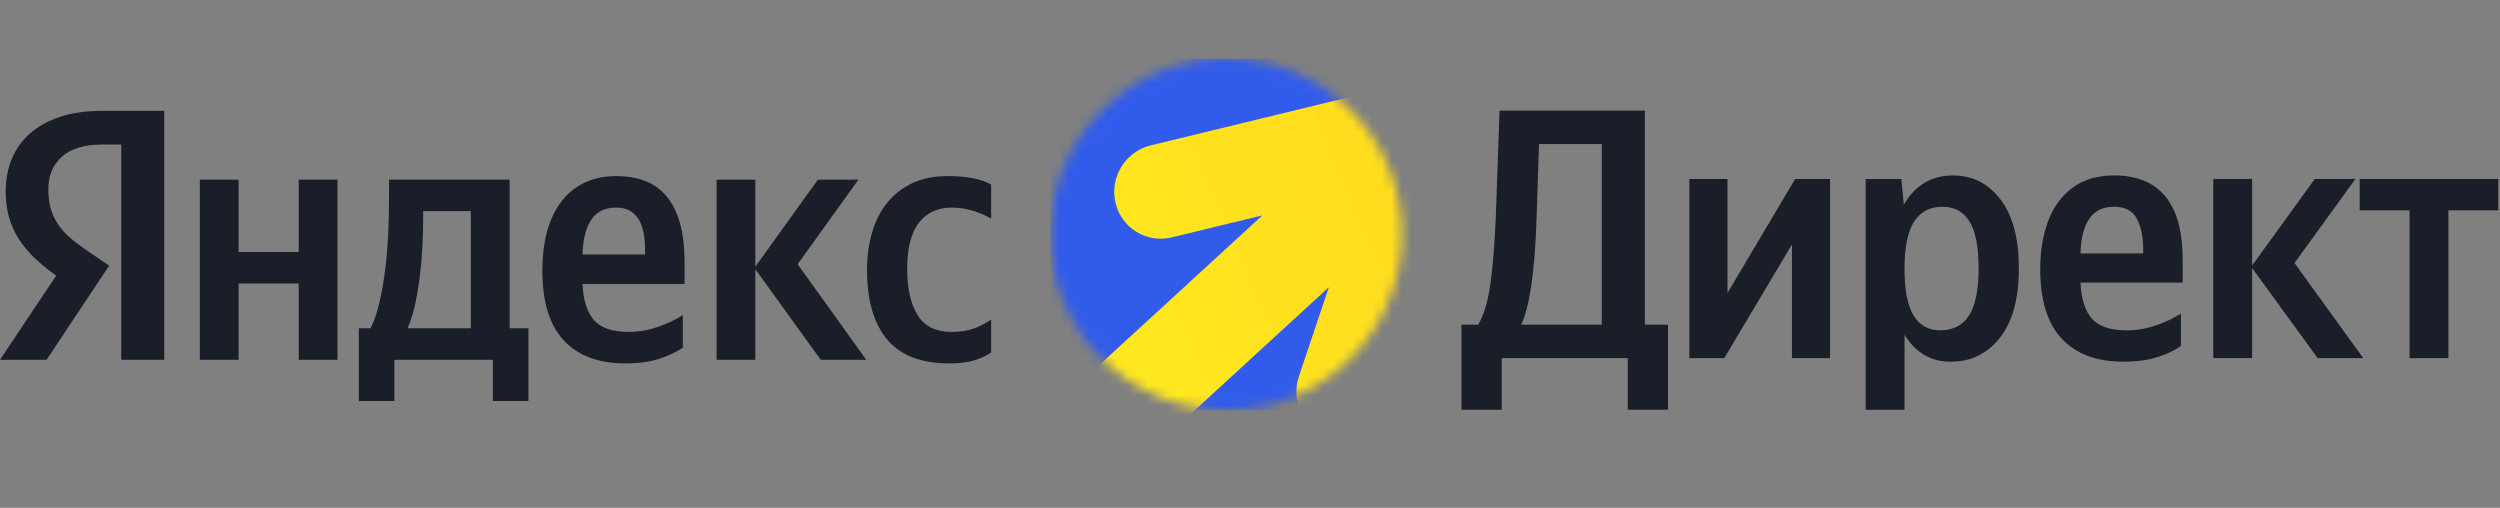
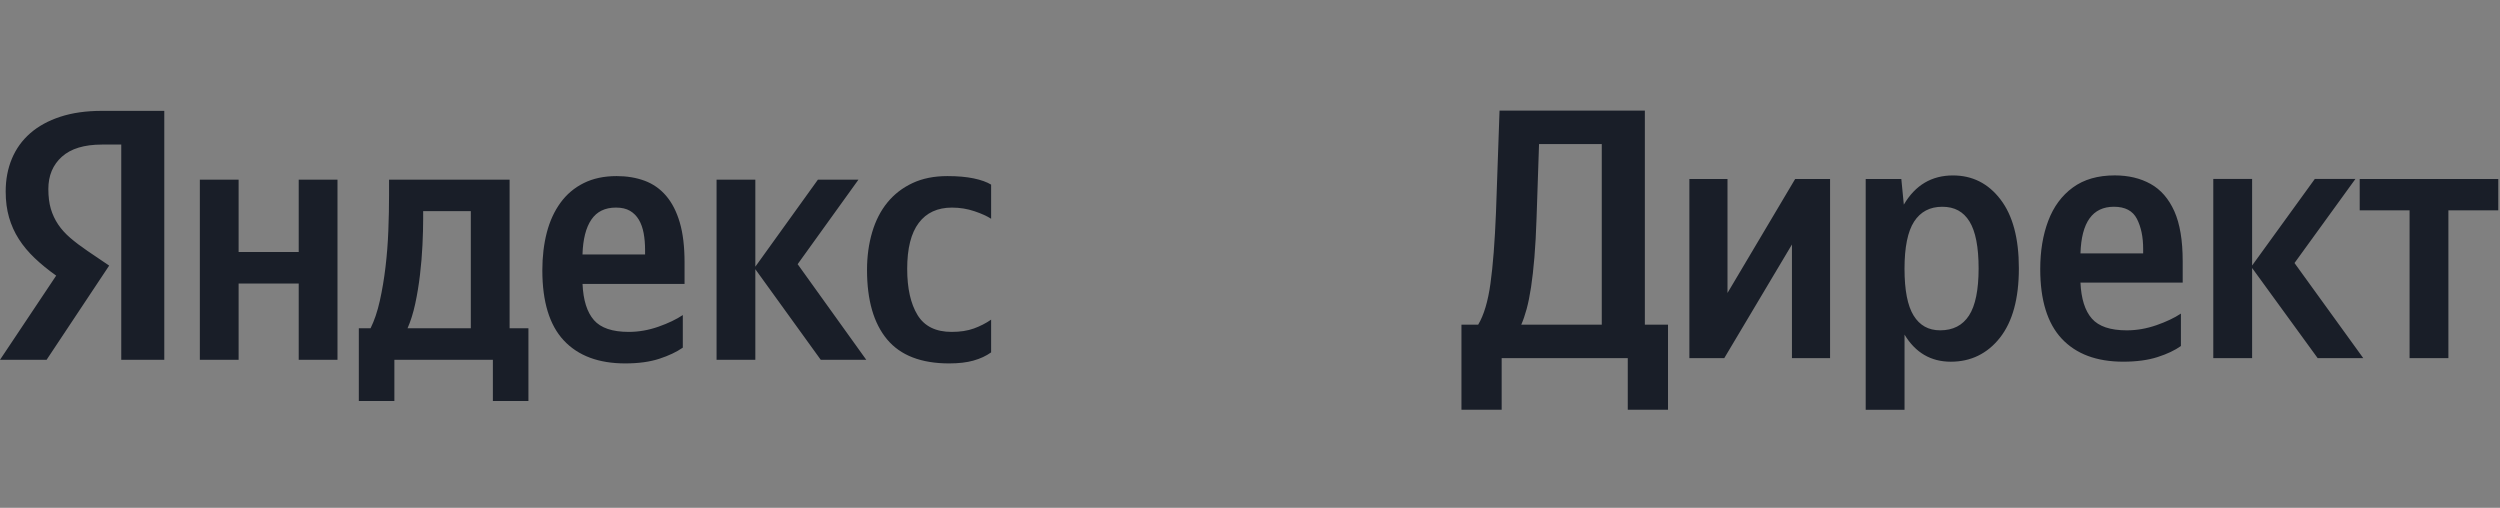
<svg xmlns="http://www.w3.org/2000/svg" width="256" height="52" viewBox="0 0 256 52" fill="none">
  <rect x="0" y="0" width="256" height="52" fill="#808080" stroke="none" />
  <path d="M64.509 21.586C64.885 21.805 65.188 22.113 65.42 22.503C65.65 22.894 65.813 23.353 65.91 23.878C66.007 24.405 66.056 24.972 66.056 25.584V26.06H59.647C59.695 24.496 59.998 23.305 60.557 22.485C61.114 21.665 61.953 21.256 63.069 21.256C63.653 21.256 64.131 21.366 64.507 21.586M48.213 33.616H41.731C42.046 32.907 42.307 32.077 42.515 31.123C42.721 30.169 42.884 29.178 43.005 28.151C43.127 27.124 43.211 26.109 43.26 25.107C43.308 24.104 43.332 23.199 43.332 22.393V21.622H48.211V33.616H48.213ZM99.687 36.921C100.38 36.728 100.98 36.447 101.491 36.084V32.732C100.956 33.102 100.368 33.403 99.724 33.637C99.08 33.871 98.322 33.986 97.448 33.986C95.82 33.986 94.655 33.409 93.953 32.254C93.248 31.098 92.897 29.524 92.897 27.531C92.897 25.44 93.29 23.872 94.08 22.826C94.867 21.781 96.004 21.258 97.484 21.258C98.286 21.258 99.049 21.383 99.778 21.627C100.507 21.873 101.077 22.131 101.491 22.401V18.905C101.054 18.639 100.459 18.425 99.706 18.267C98.952 18.11 98.054 18.031 97.012 18.031C95.651 18.031 94.463 18.269 93.444 18.747C92.424 19.224 91.568 19.884 90.877 20.727C90.184 21.572 89.663 22.587 89.312 23.772C88.961 24.958 88.783 26.247 88.783 27.641C88.783 30.747 89.47 33.118 90.841 34.757C92.212 36.397 94.33 37.214 97.196 37.214C98.167 37.214 98.999 37.117 99.689 36.923M84.046 36.844H88.706L81.679 27.051L87.907 18.395H83.755L77.346 27.307V18.395H73.376V36.844H77.346V27.566L84.046 36.844ZM30.588 18.397V25.806H24.434V18.397H20.464V36.846H24.434V29.034H30.588V36.846H34.559V18.397H30.588ZM70.098 29.069V26.868C70.098 25.255 69.935 23.892 69.608 22.778C69.281 21.665 68.812 20.754 68.206 20.046C67.599 19.336 66.864 18.824 66.003 18.506C65.141 18.189 64.188 18.031 63.144 18.031C61.858 18.031 60.735 18.269 59.776 18.747C58.816 19.224 58.021 19.896 57.391 20.764C56.759 21.633 56.292 22.654 55.989 23.827C55.687 25.001 55.535 26.284 55.535 27.677C55.535 30.905 56.27 33.301 57.738 34.867C59.206 36.433 61.3 37.214 64.02 37.214C65.379 37.214 66.544 37.056 67.516 36.736C68.487 36.419 69.287 36.039 69.919 35.599V32.262C69.262 32.701 68.433 33.1 67.425 33.454C66.417 33.807 65.403 33.986 64.384 33.986C62.708 33.986 61.518 33.584 60.816 32.776C60.111 31.969 59.723 30.734 59.651 29.073H70.103L70.098 29.069ZM12.417 36.844H16.823V11.353H10.414C8.81 11.353 7.397 11.555 6.171 11.957C4.945 12.36 3.919 12.924 3.094 13.646C2.268 14.367 1.642 15.236 1.218 16.249C0.794 17.264 0.582 18.383 0.582 19.605C0.582 20.583 0.697 21.47 0.927 22.263C1.157 23.058 1.49 23.799 1.928 24.482C2.365 25.168 2.906 25.814 3.55 26.427C4.192 27.039 4.927 27.637 5.753 28.224L0 36.844H4.77L11.179 27.197L8.958 25.694C8.277 25.231 7.69 24.783 7.191 24.356C6.694 23.929 6.28 23.469 5.953 22.981C5.626 22.493 5.375 21.96 5.206 21.387C5.036 20.813 4.951 20.134 4.951 19.351C4.951 17.982 5.412 16.881 6.335 16.05C7.257 15.218 8.629 14.803 10.45 14.803H12.417V36.846V36.844ZM54.114 33.616H52.183V18.397H39.839V19.973C39.839 21.122 39.815 22.332 39.766 23.604C39.718 24.875 39.621 26.121 39.475 27.344C39.33 28.566 39.136 29.721 38.892 30.81C38.65 31.898 38.333 32.833 37.945 33.616H36.743V41.062H40.384V36.844H50.471V41.062H54.111V33.616H54.114Z" fill="#191E28" />
  <mask id="mask0_2402_3956" style="mask-type:alpha" maskUnits="userSpaceOnUse" x="107" y="6" width="37" height="36">
-     <circle cx="125.572" cy="24" r="18" fill="white" />
-   </mask>
+     </mask>
  <g mask="url(#mask0_2402_3956)">
-     <rect x="107.572" y="6" width="36" height="36" fill="#315BEA" />
    <path d="M148.31 8.168C150.851 8.985 152.222 11.7 151.372 14.23C151.354 14.288 151.334 14.345 151.314 14.402L142.21 41.499C141.359 44.029 138.611 45.418 136.07 44.601C133.529 43.783 132.158 41.069 133.008 38.539L136.075 29.411L93.476 68.506L86.698 61.12L129.264 22.056L119.997 24.308C117.404 24.938 114.818 23.34 114.221 20.739C113.624 18.137 115.243 15.516 117.837 14.886L145.007 8.284C146.028 7.877 147.189 7.808 148.31 8.168Z" fill="url(#paint0_linear_2402_3956)" />
  </g>
  <path d="M255.821 18.327H241.633V21.537H246.74V36.673H250.716V21.537H255.823V18.327H255.821ZM241.998 36.671L234.957 26.933L241.195 18.325H237.036L230.617 27.188V18.325H226.641V36.671H230.617V27.444L237.328 36.671H241.995H241.998ZM218.82 22.41C219.245 23.238 219.459 24.259 219.459 25.474V25.948H213.04C213.137 22.762 214.28 21.171 216.468 21.171C217.611 21.171 218.395 21.585 218.82 22.41ZM223.324 32.112C222.667 32.549 221.833 32.946 220.826 33.297C219.817 33.649 218.802 33.827 217.78 33.827C216.102 33.827 214.911 33.427 214.207 32.624C213.501 31.821 213.113 30.593 213.04 28.941H223.508V26.753C223.508 24.613 223.223 22.906 222.651 21.628C222.078 20.352 221.271 19.421 220.226 18.837C219.18 18.252 217.952 17.961 216.543 17.961C214.815 17.961 213.388 18.374 212.257 19.201C211.126 20.028 210.287 21.165 209.741 22.611C209.193 24.059 208.92 25.705 208.92 27.554C208.92 30.739 209.656 33.115 211.126 34.685C212.597 36.252 214.694 37.037 217.418 37.037C218.78 37.037 219.953 36.879 220.938 36.562C221.922 36.246 222.719 35.868 223.326 35.431V32.112H223.324ZM195.952 32.312C195.331 31.303 195.022 29.706 195.022 27.517C195.022 25.329 195.349 23.695 196.007 22.686C196.664 21.676 197.622 21.173 198.889 21.173C200.155 21.173 201.059 21.678 201.68 22.686C202.298 23.695 202.61 25.293 202.61 27.481C202.61 29.669 202.282 31.305 201.625 32.312C200.968 33.322 199.985 33.825 198.67 33.825C197.479 33.825 196.573 33.322 195.954 32.312M191.047 18.327V41.962H195.024V34.266C196.142 36.115 197.722 37.039 199.764 37.039C201.807 37.039 203.508 36.218 204.798 34.578C206.087 32.935 206.732 30.571 206.732 27.483C206.732 24.395 206.105 22.067 204.853 20.426C203.601 18.784 201.977 17.965 199.985 17.965C197.796 17.965 196.12 18.962 194.951 20.956L194.696 18.331H191.049L191.047 18.327ZM172.993 36.671H176.566L183.495 25.036V36.671H187.399V18.327H183.825L176.896 29.999V18.327H172.993V36.673V36.671ZM157.602 14.751H164.021V33.243H155.778C155.972 32.806 156.154 32.276 156.324 31.657C156.493 31.036 156.645 30.29 156.779 29.414C156.912 28.538 157.027 27.517 157.124 26.35C157.222 25.183 157.294 23.846 157.343 22.338L157.598 14.751H157.602ZM153.771 41.96V36.671H166.683V41.96H170.804V33.243H168.434V11.323H153.553L153.189 21.753C153.067 24.769 152.879 27.194 152.624 29.03C152.37 30.866 151.949 32.27 151.367 33.243H149.653V41.96H153.775H153.771Z" fill="#191E28" />
  <defs>
    <linearGradient id="paint0_linear_2402_3956" x1="94.477" y1="41.49" x2="167.092" y2="9.991" gradientUnits="userSpaceOnUse">
      <stop stop-color="#FFF01E" />
      <stop offset="1" stop-color="#FFD21E" />
    </linearGradient>
  </defs>
</svg>